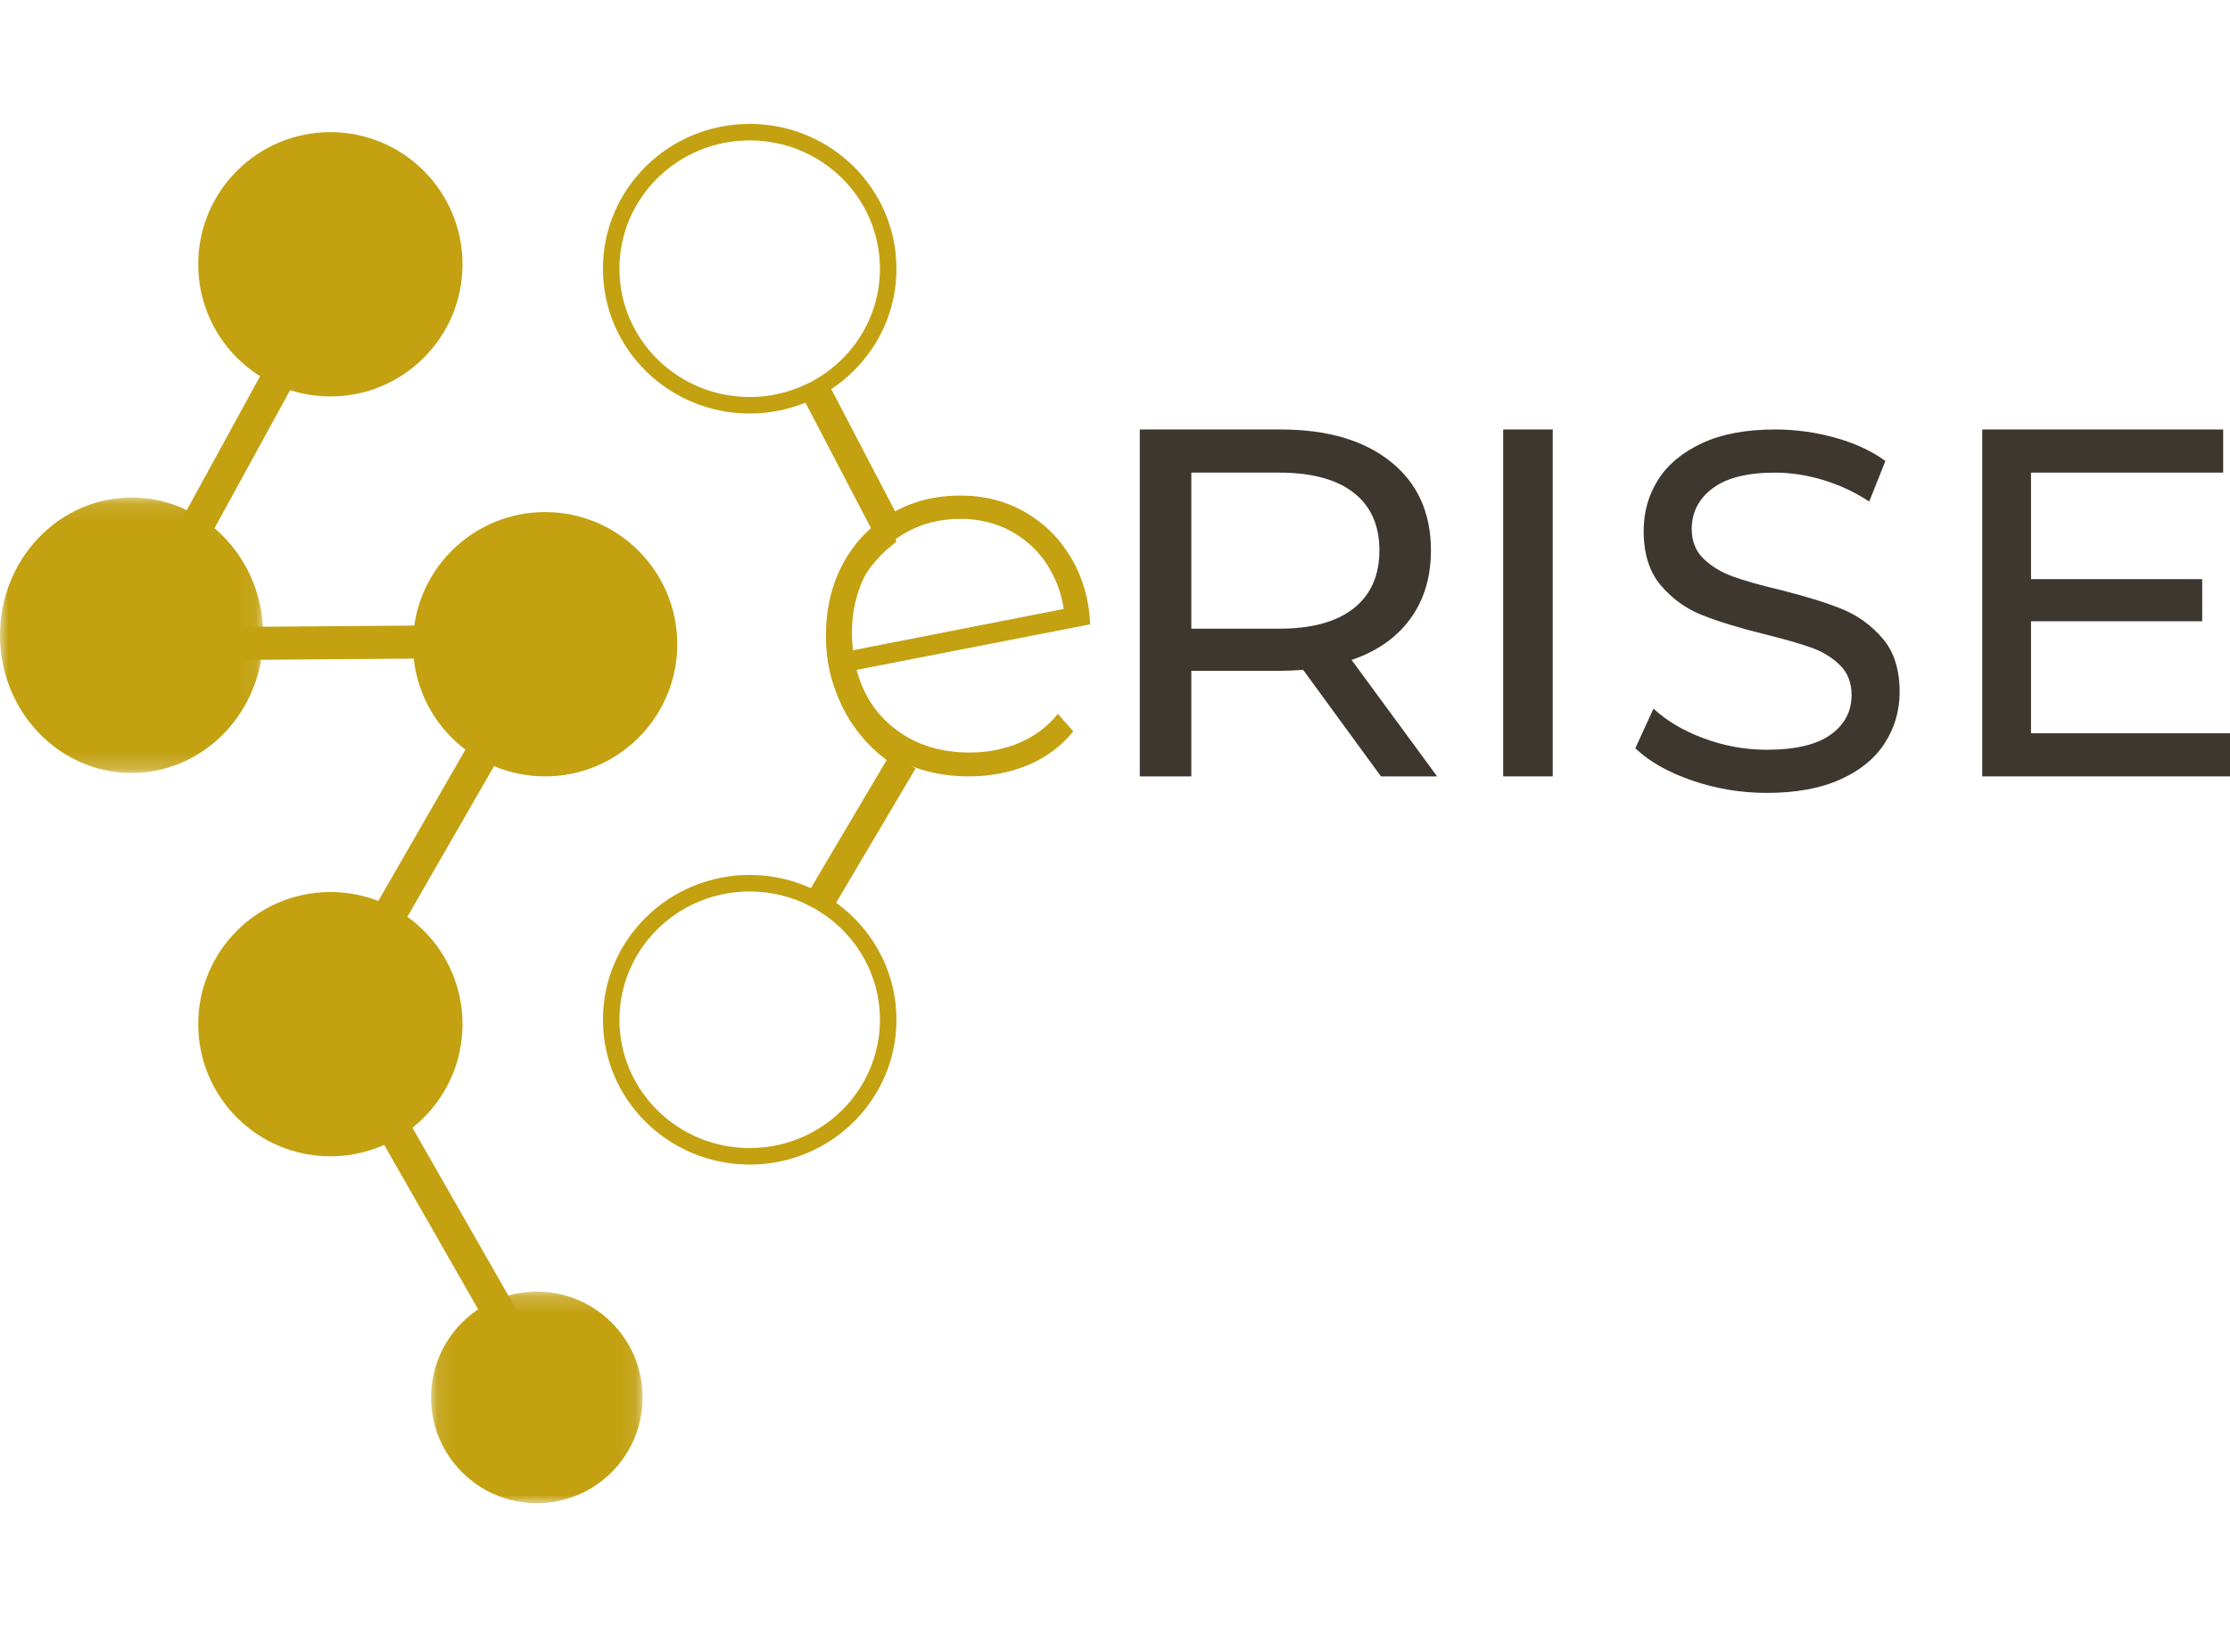
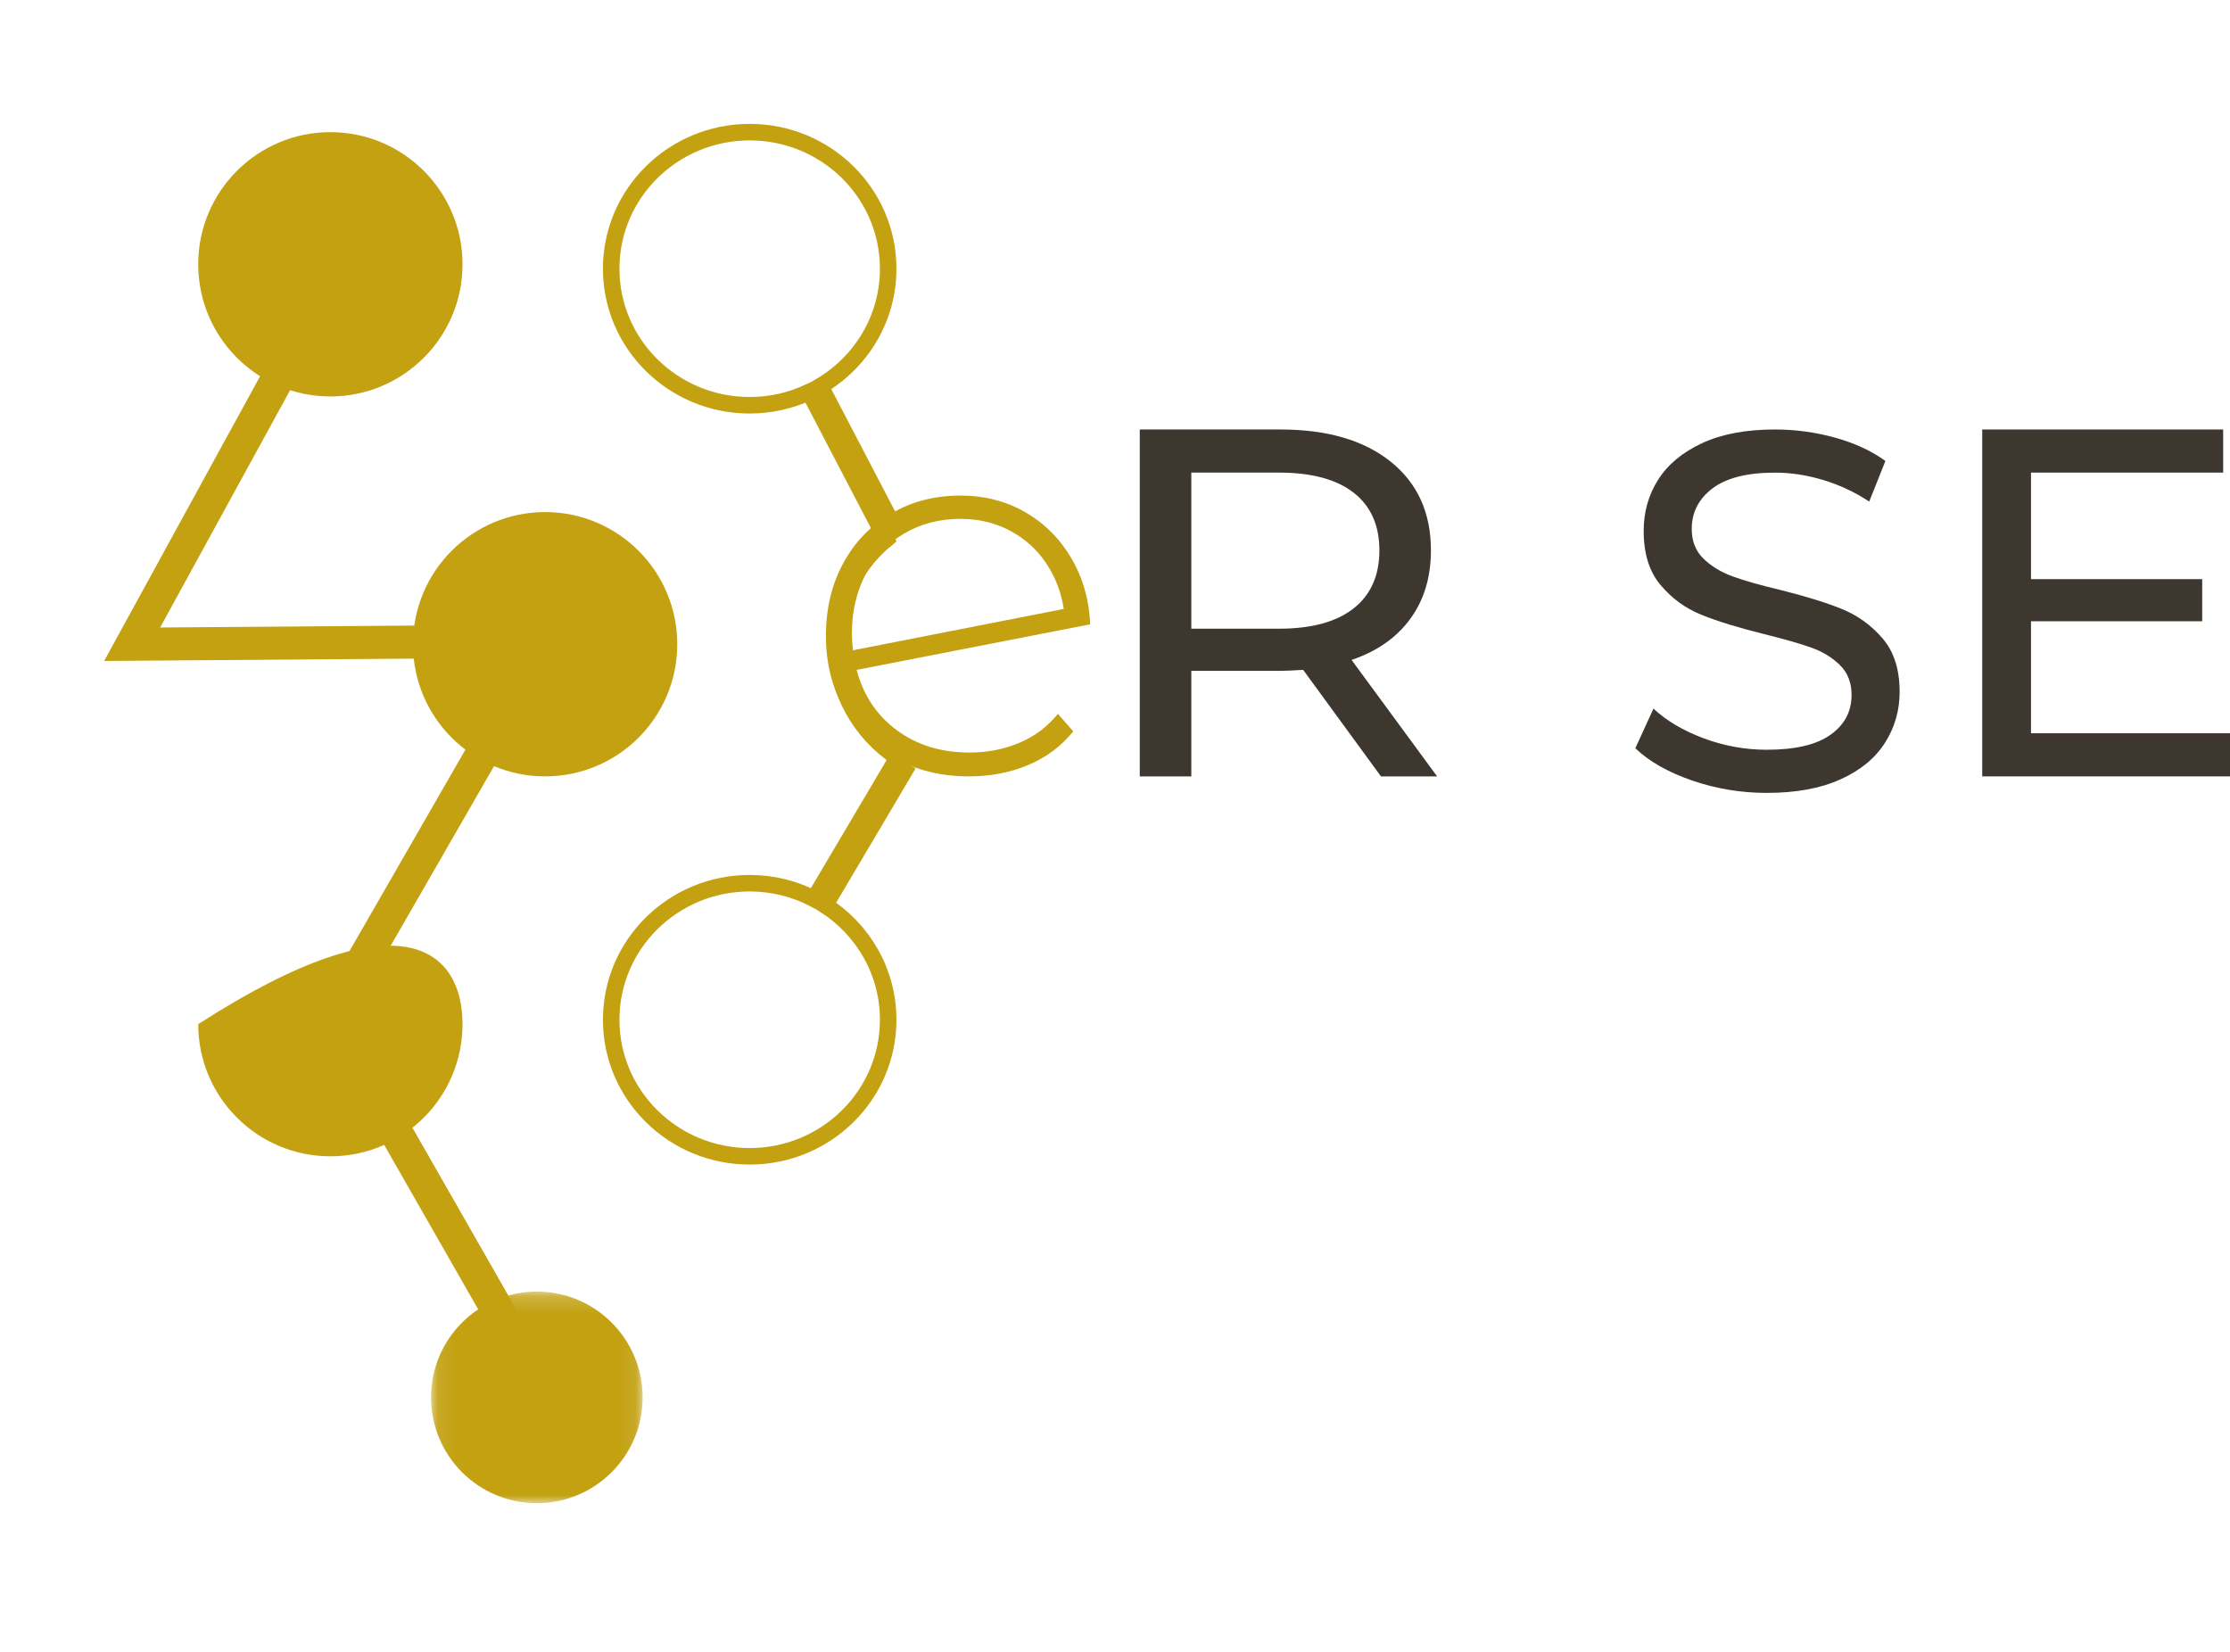
<svg xmlns="http://www.w3.org/2000/svg" xmlns:xlink="http://www.w3.org/1999/xlink" width="135px" height="100px" viewBox="0 0 135 100" version="1.1">
  <title>logo</title>
  <desc>Created with Sketch.</desc>
  <defs>
-     <polygon id="path-1" points="0 0.118 15.938 0.118 15.938 16.795 0 16.795" />
    <polygon id="path-3" points="0.095 0.191 12.904 0.191 12.904 13 0.095 13" />
  </defs>
  <g id="logo" stroke="none" stroke-width="1" fill="none" fill-rule="evenodd">
    <g id="Group-23" transform="translate(0, 8)">
      <path d="M41,31 C41,35.418 37.418,39 33,39 C28.582,39 25,35.418 25,31 C25,26.582 28.582,23 33,23 C37.418,23 41,26.582 41,31" id="Fill-1" fill="#C3A111" />
      <g id="Group-5" transform="translate(0, 22)">
        <mask id="mask-2" fill="white">
          <use xlink:href="#path-1" />
        </mask>
        <g id="Clip-4" />
        <path d="M15.938,8.457 C15.938,13.062 12.37,16.795 7.969,16.795 C3.568,16.795 -0,13.062 -0,8.457 C-0,3.851 3.568,0.118 7.969,0.118 C12.37,0.118 15.938,3.851 15.938,8.457" id="Fill-3" fill="#C3A111" mask="url(#mask-2)" />
      </g>
-       <path d="M28,54 C28,58.418 24.418,62 20,62 C15.582,62 12,58.418 12,54 C12,49.582 15.582,46 20,46 C24.418,46 28,49.582 28,54" id="Fill-6" fill="#C3A111" />
+       <path d="M28,54 C28,58.418 24.418,62 20,62 C15.582,62 12,58.418 12,54 C24.418,46 28,49.582 28,54" id="Fill-6" fill="#C3A111" />
      <g id="Group-10" transform="translate(26, 70)">
        <mask id="mask-4" fill="white">
          <use xlink:href="#path-3" />
        </mask>
        <g id="Clip-9" />
        <path d="M12.904,6.595 C12.904,10.132 10.036,13 6.499,13 C2.962,13 0.095,10.132 0.095,6.595 C0.095,3.059 2.962,0.191 6.499,0.191 C10.036,0.191 12.904,3.059 12.904,6.595" id="Fill-8" fill="#C3A111" mask="url(#mask-4)" />
      </g>
      <path d="M28,8 C28,12.418 24.418,16 20,16 C15.582,16 12,12.418 12,8 C12,3.582 15.582,0 20,0 C24.418,0 28,3.582 28,8" id="Fill-11" fill="#C3A111" />
      <path d="M81.946,28.83 C82.986,28.01 83.506,26.84 83.506,25.32 C83.506,23.8 82.986,22.635 81.946,21.825 C80.906,21.015 79.398,20.61 77.423,20.61 L72.12,20.61 L72.12,30.06 L77.423,30.06 C79.398,30.06 80.906,29.65 81.946,28.83 L81.946,28.83 Z M83.6,39 L78.889,32.55 C78.307,32.59 77.849,32.61 77.517,32.61 L72.12,32.61 L72.12,39 L69,39 L69,18 L77.517,18 C80.345,18 82.57,18.65 84.192,19.95 C85.815,21.251 86.626,23.04 86.626,25.32 C86.626,26.94 86.209,28.32 85.378,29.46 C84.546,30.6 83.36,31.43 81.822,31.95 L87,39 L83.6,39 Z" id="Fill-13" fill="#3D372F" />
-       <polygon id="Fill-15" fill="#3D372F" points="91 39 94 39 94 18 91 18" />
      <path d="M102.429,39.247 C100.974,38.745 99.831,38.095 99,37.296 L100.098,34.899 C100.89,35.637 101.904,36.236 103.141,36.697 C104.378,37.158 105.649,37.388 106.956,37.388 C108.677,37.388 109.963,37.086 110.814,36.482 C111.665,35.878 112.091,35.073 112.091,34.07 C112.091,33.332 111.858,32.733 111.393,32.272 C110.928,31.811 110.355,31.458 109.672,31.212 C108.989,30.967 108.024,30.69 106.778,30.382 C105.214,29.994 103.952,29.604 102.993,29.215 C102.032,28.826 101.211,28.227 100.529,27.418 C99.846,26.608 99.505,25.518 99.505,24.145 C99.505,22.998 99.796,21.964 100.38,21.042 C100.964,20.12 101.85,19.383 103.037,18.83 C104.225,18.276 105.699,18 107.46,18 C108.687,18 109.894,18.164 111.082,18.492 C112.269,18.819 113.288,19.29 114.139,19.905 L113.159,22.363 C112.288,21.79 111.358,21.354 110.369,21.057 C109.379,20.76 108.41,20.612 107.46,20.612 C105.778,20.612 104.516,20.929 103.675,21.564 C102.834,22.199 102.414,23.019 102.414,24.022 C102.414,24.76 102.651,25.359 103.126,25.82 C103.601,26.281 104.19,26.639 104.892,26.895 C105.595,27.151 106.55,27.423 107.757,27.709 C109.32,28.099 110.577,28.488 111.527,28.877 C112.477,29.267 113.293,29.86 113.976,30.659 C114.659,31.458 115,32.534 115,33.885 C115,35.012 114.703,36.042 114.109,36.973 C113.516,37.906 112.615,38.643 111.408,39.186 C110.201,39.729 108.717,40 106.956,40 C105.392,40 103.883,39.749 102.429,39.247" id="Fill-17" fill="#3D372F" />
      <polygon id="Fill-18" fill="#3D372F" points="135 36.39 135 39 120 39 120 18 134.586 18 134.586 20.61 122.953 20.61 122.953 27.06 133.317 27.06 133.317 29.61 122.953 29.61 122.953 36.39" />
      <polyline id="Stroke-19" stroke="#C3A111" stroke-width="2" points="33 30.808 8 31 20.596 8" />
      <path d="M54.265,24.185 L49.666,15.374 C52.122,13.933 53.769,11.29 53.769,8.267 C53.769,3.701 50.015,0 45.384,0 C40.754,0 37,3.701 37,8.267 C37,12.832 40.754,16.533 45.384,16.533 C46.674,16.533 47.896,16.245 48.988,15.732 L53.643,24.649 C51.799,26.166 50.624,28.447 50.624,31 C50.624,33.862 52.1,36.384 54.342,37.868 L49.284,46.416 C48.119,45.811 46.793,45.467 45.384,45.467 C40.754,45.467 37,49.168 37,53.733 C37,58.299 40.754,62 45.384,62 C50.015,62 53.769,58.299 53.769,53.733 C53.769,50.828 52.247,48.274 49.948,46.8 L55,38.262" id="Stroke-20" stroke="#C3A111" />
      <polyline id="Stroke-21" stroke="#C3A111" stroke-width="2" points="33 31 20 53.593 32.806 76" />
      <path d="M54.746,24.293 C53.74,24.882 52.96,25.705 52.405,26.763 C51.849,27.822 51.571,29.025 51.571,30.372 C51.571,30.607 51.592,30.938 51.635,31.366 L64.397,28.864 C64.247,27.859 63.894,26.94 63.339,26.106 C62.783,25.272 62.056,24.614 61.158,24.133 C60.261,23.652 59.255,23.411 58.145,23.411 C56.883,23.411 55.75,23.705 54.746,24.293 M61.72,36.963 C62.649,36.568 63.424,35.985 64.044,35.215 L64.974,36.273 C64.247,37.172 63.339,37.851 62.249,38.31 C61.158,38.77 59.961,39 58.657,39 C56.99,39 55.499,38.637 54.184,37.909 C52.87,37.183 51.844,36.177 51.106,34.894 C50.369,33.611 50,32.147 50,30.5 C50,28.853 50.347,27.389 51.042,26.106 C51.736,24.823 52.704,23.818 53.944,23.091 C55.183,22.364 56.584,22 58.145,22 C59.598,22 60.907,22.337 62.072,23.01 C63.237,23.684 64.167,24.614 64.862,25.801 C65.556,26.988 65.936,28.319 66,29.794 L51.86,32.553 C52.266,34.092 53.078,35.311 54.297,36.209 C55.515,37.108 56.979,37.557 58.69,37.557 C59.78,37.557 60.79,37.359 61.72,36.963" id="Fill-22" fill="#C3A111" />
    </g>
  </g>
</svg>